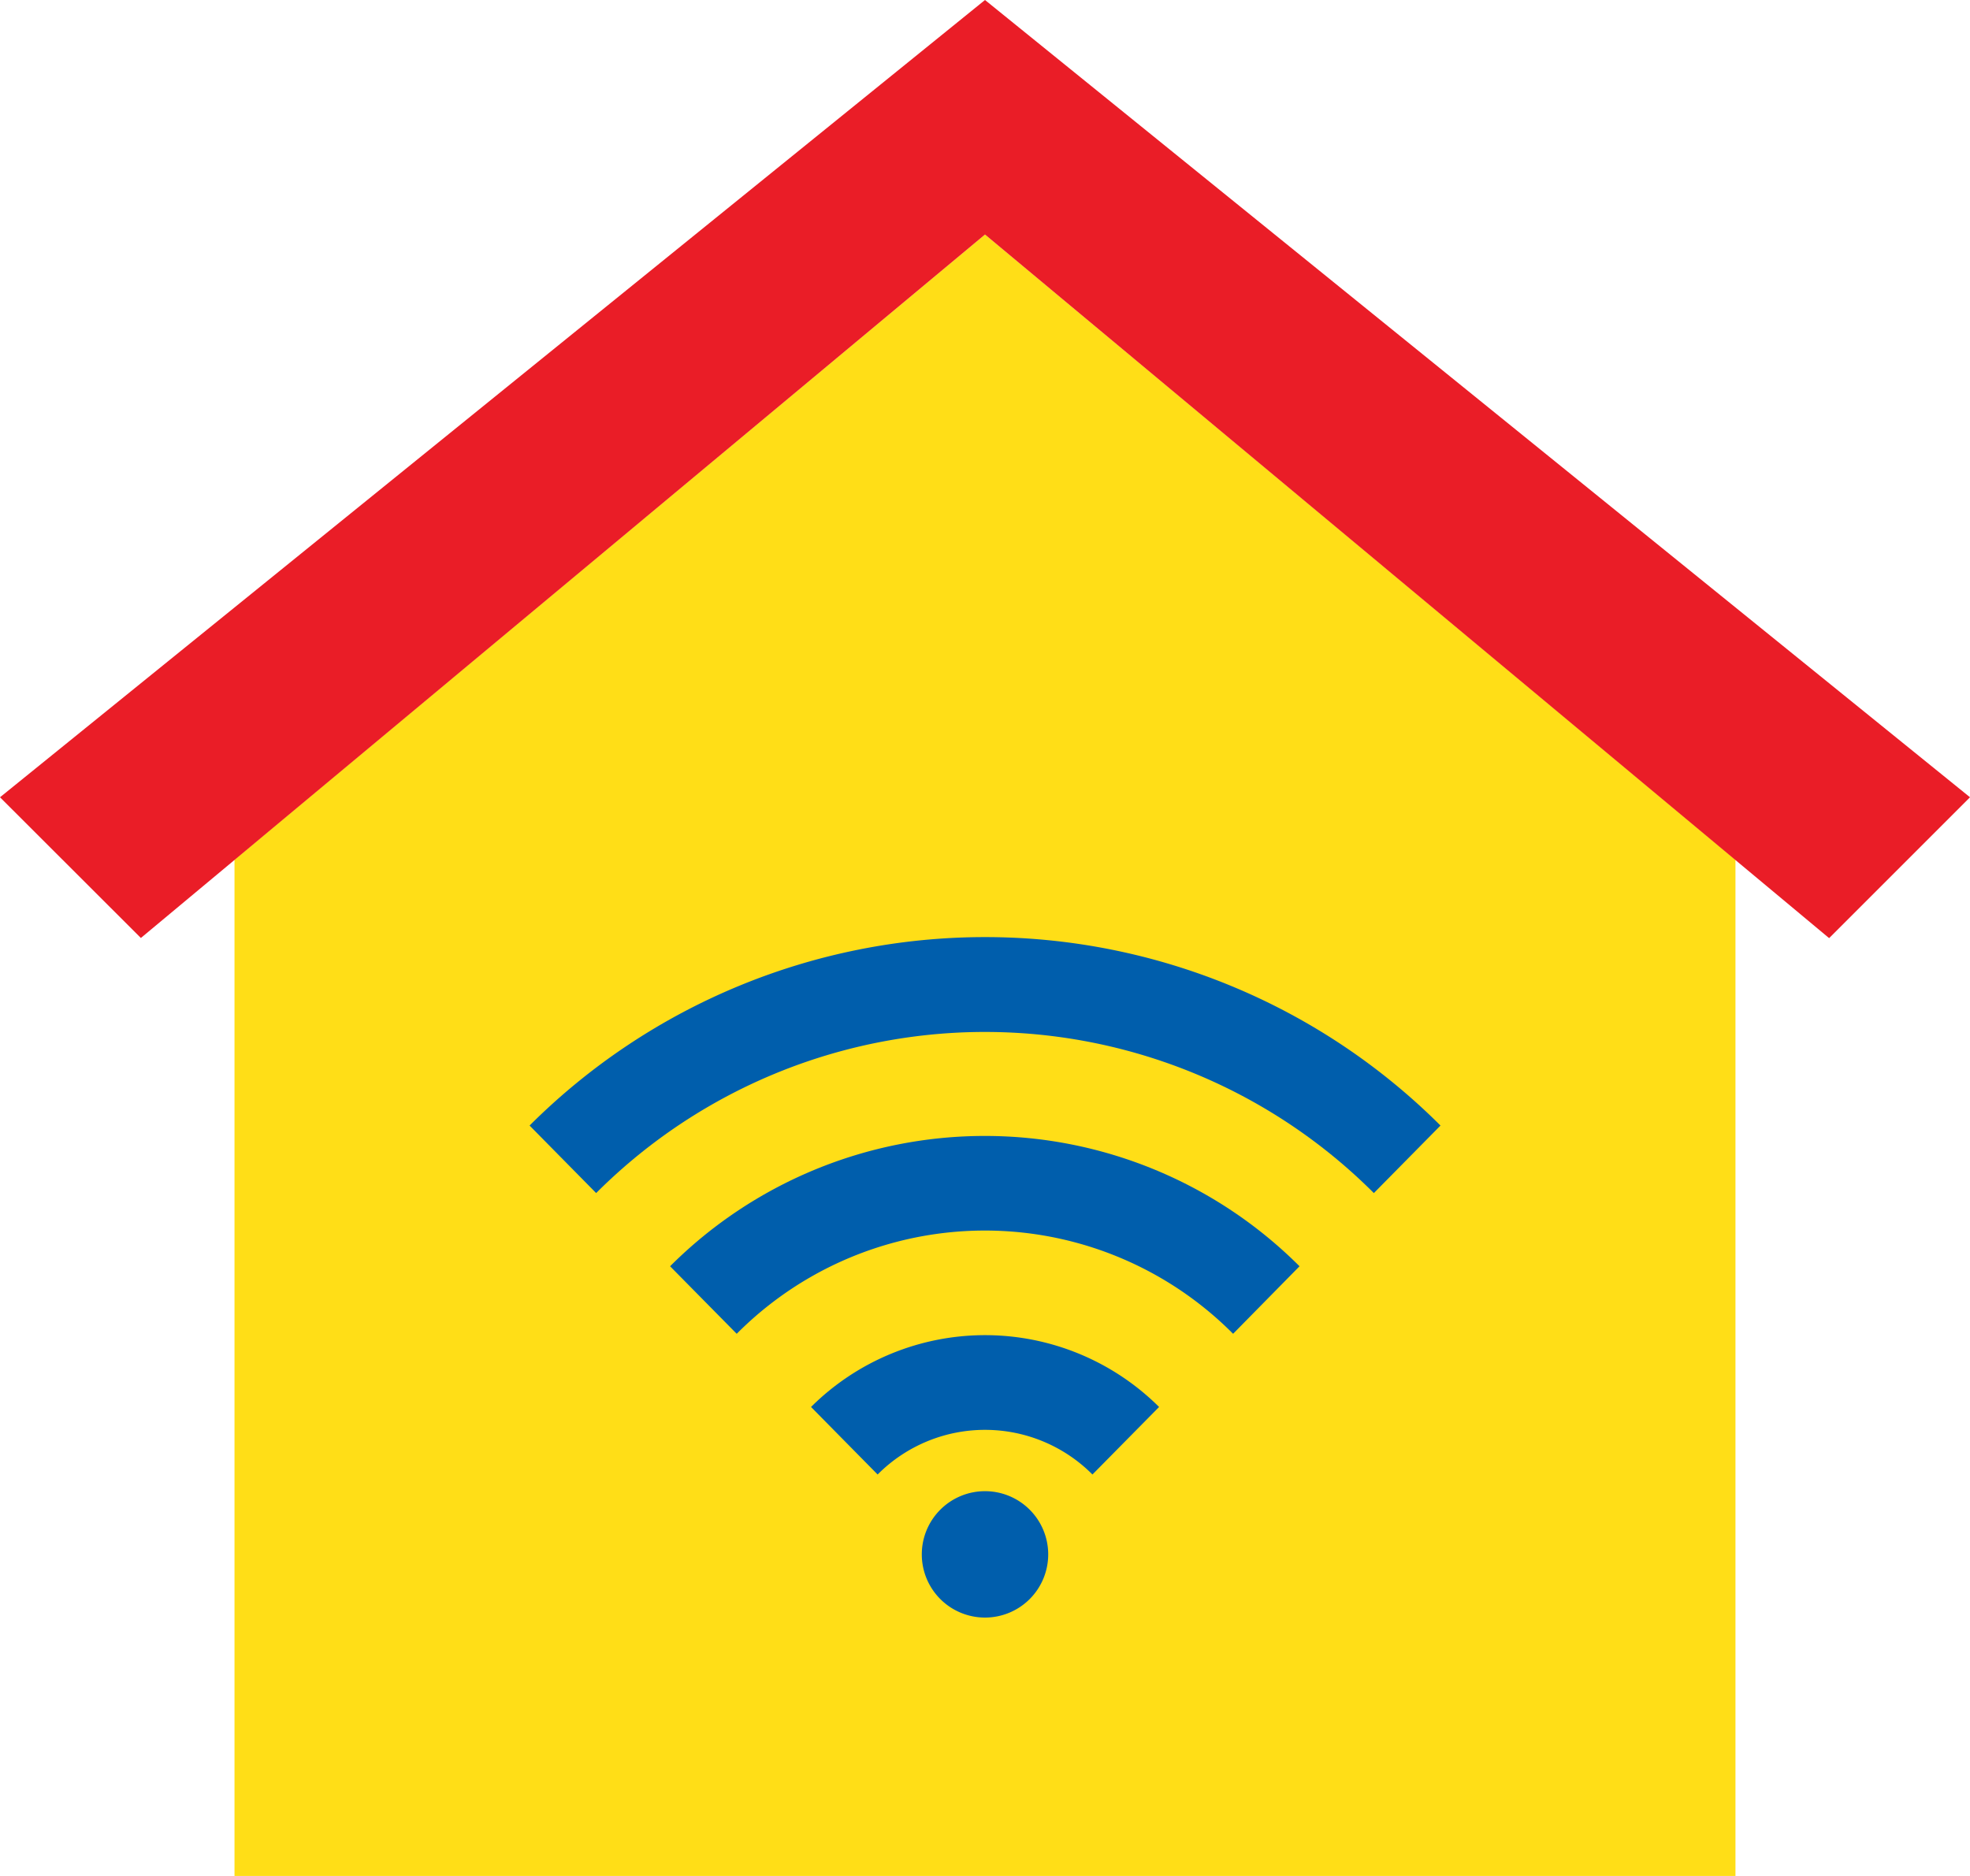
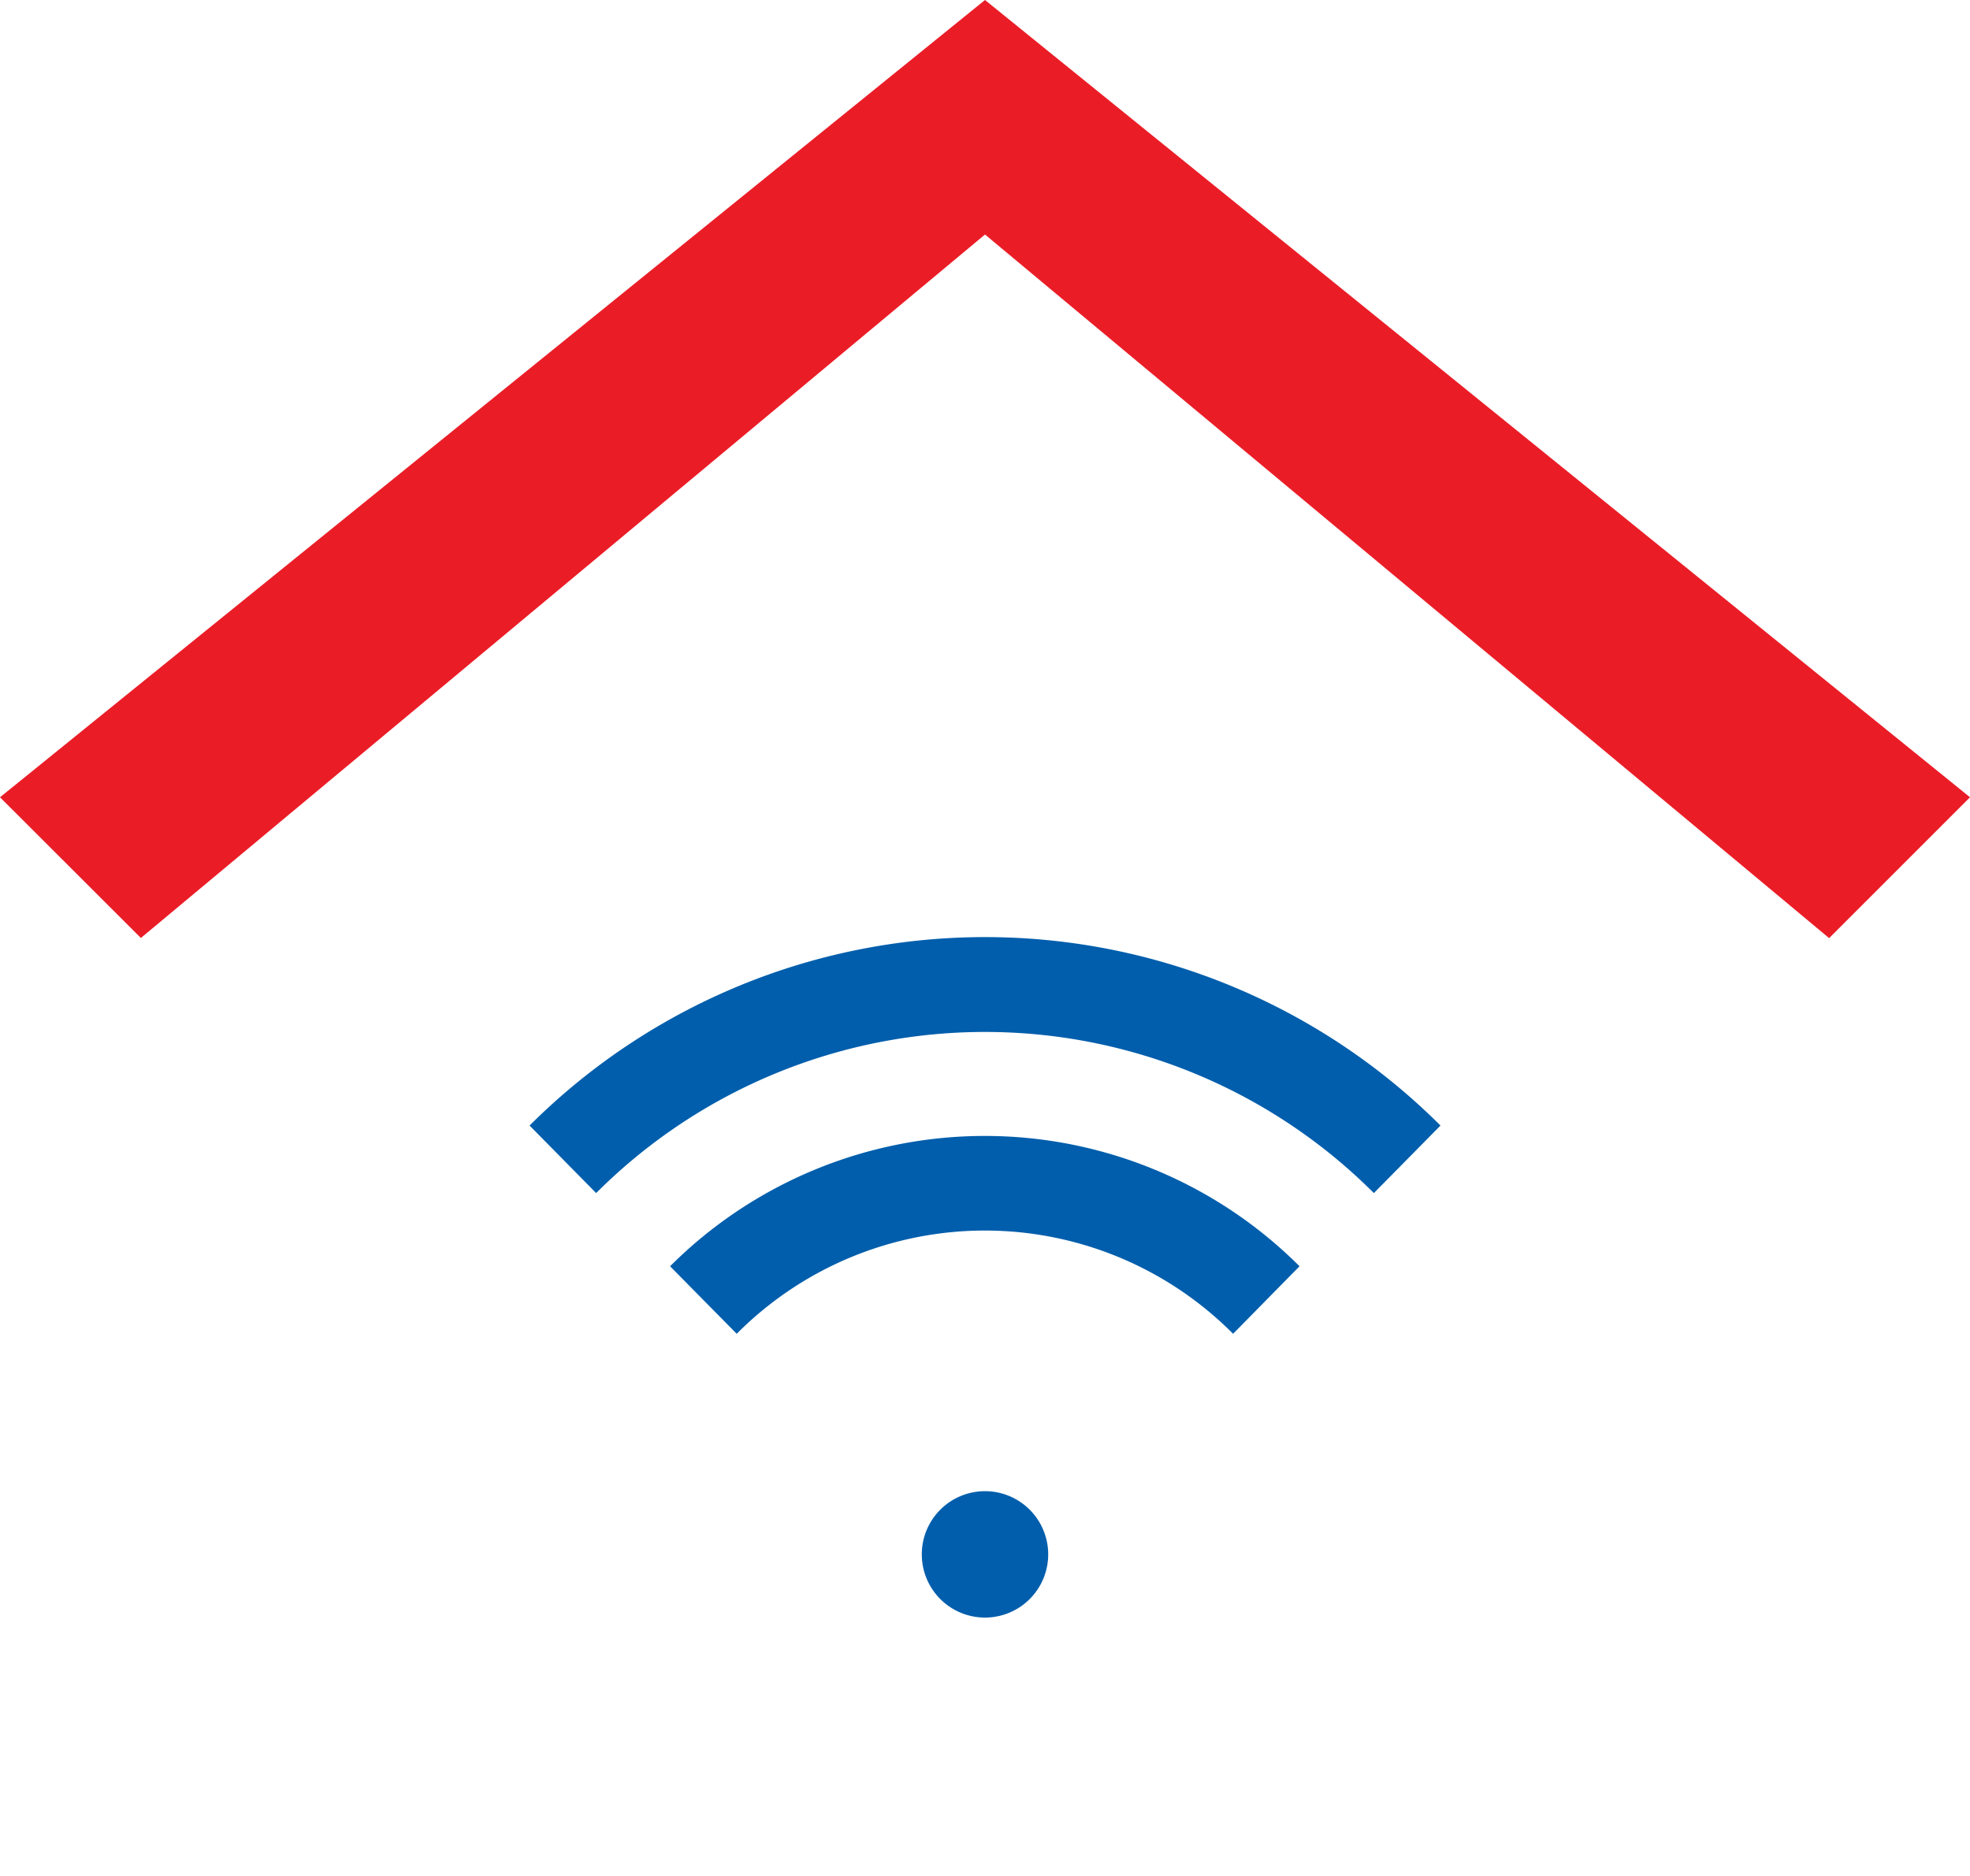
<svg xmlns="http://www.w3.org/2000/svg" width="51.74" height="49.276" viewBox="0 0 51.74 49.276">
  <g id="Maison_connectée" data-name="Maison connectée" transform="translate(25.87 24.638)">
    <g id="Groupe_1703" data-name="Groupe 1703" transform="translate(-25.87 -24.638)">
-       <path id="Tracé_6307" data-name="Tracé 6307" d="M11.257,27.679v26.7H50.678v-26.7L30.968,11.257Z" transform="translate(-5.098 -5.098)" fill="#ffde17" />
      <path id="Tracé_6308" data-name="Tracé 6308" d="M0,20.942,25.87,0,51.74,20.942l-3.7,3.7L25.87,6.16,3.7,24.638Z" fill="#ea1d27" />
      <g id="Groupe_1702" data-name="Groupe 1702" transform="translate(13.908 24.615)">
-         <path id="Tracé_6309" data-name="Tracé 6309" d="M46.32,67.757a3.979,3.979,0,0,0-5.627-.015l-.015.015-1.749-1.774a6.48,6.48,0,0,1,9.141,0Z" transform="translate(-31.536 -53.641)" fill="#005eac" />
        <path id="Tracé_6310" data-name="Tracé 6310" d="M46.956,59.731a9.19,9.19,0,0,0-13-.037l-.037.037-1.75-1.774a11.692,11.692,0,0,1,16.532,0Z" transform="translate(-28.478 -49.311)" fill="#005eac" />
        <path id="Tracé_6311" data-name="Tracé 6311" d="M47.594,51.712a14.438,14.438,0,0,0-20.419-.007l-.006.007-1.749-1.774a16.928,16.928,0,0,1,23.924,0Z" transform="translate(-25.419 -44.988)" fill="#005eac" />
        <path id="Tracé_6312" data-name="Tracé 6312" d="M45.907,71.587a1.66,1.66,0,1,1-1.66,1.66A1.66,1.66,0,0,1,45.907,71.587Z" transform="translate(-33.945 -57.033)" fill="#005eac" />
      </g>
    </g>
  </g>
</svg>